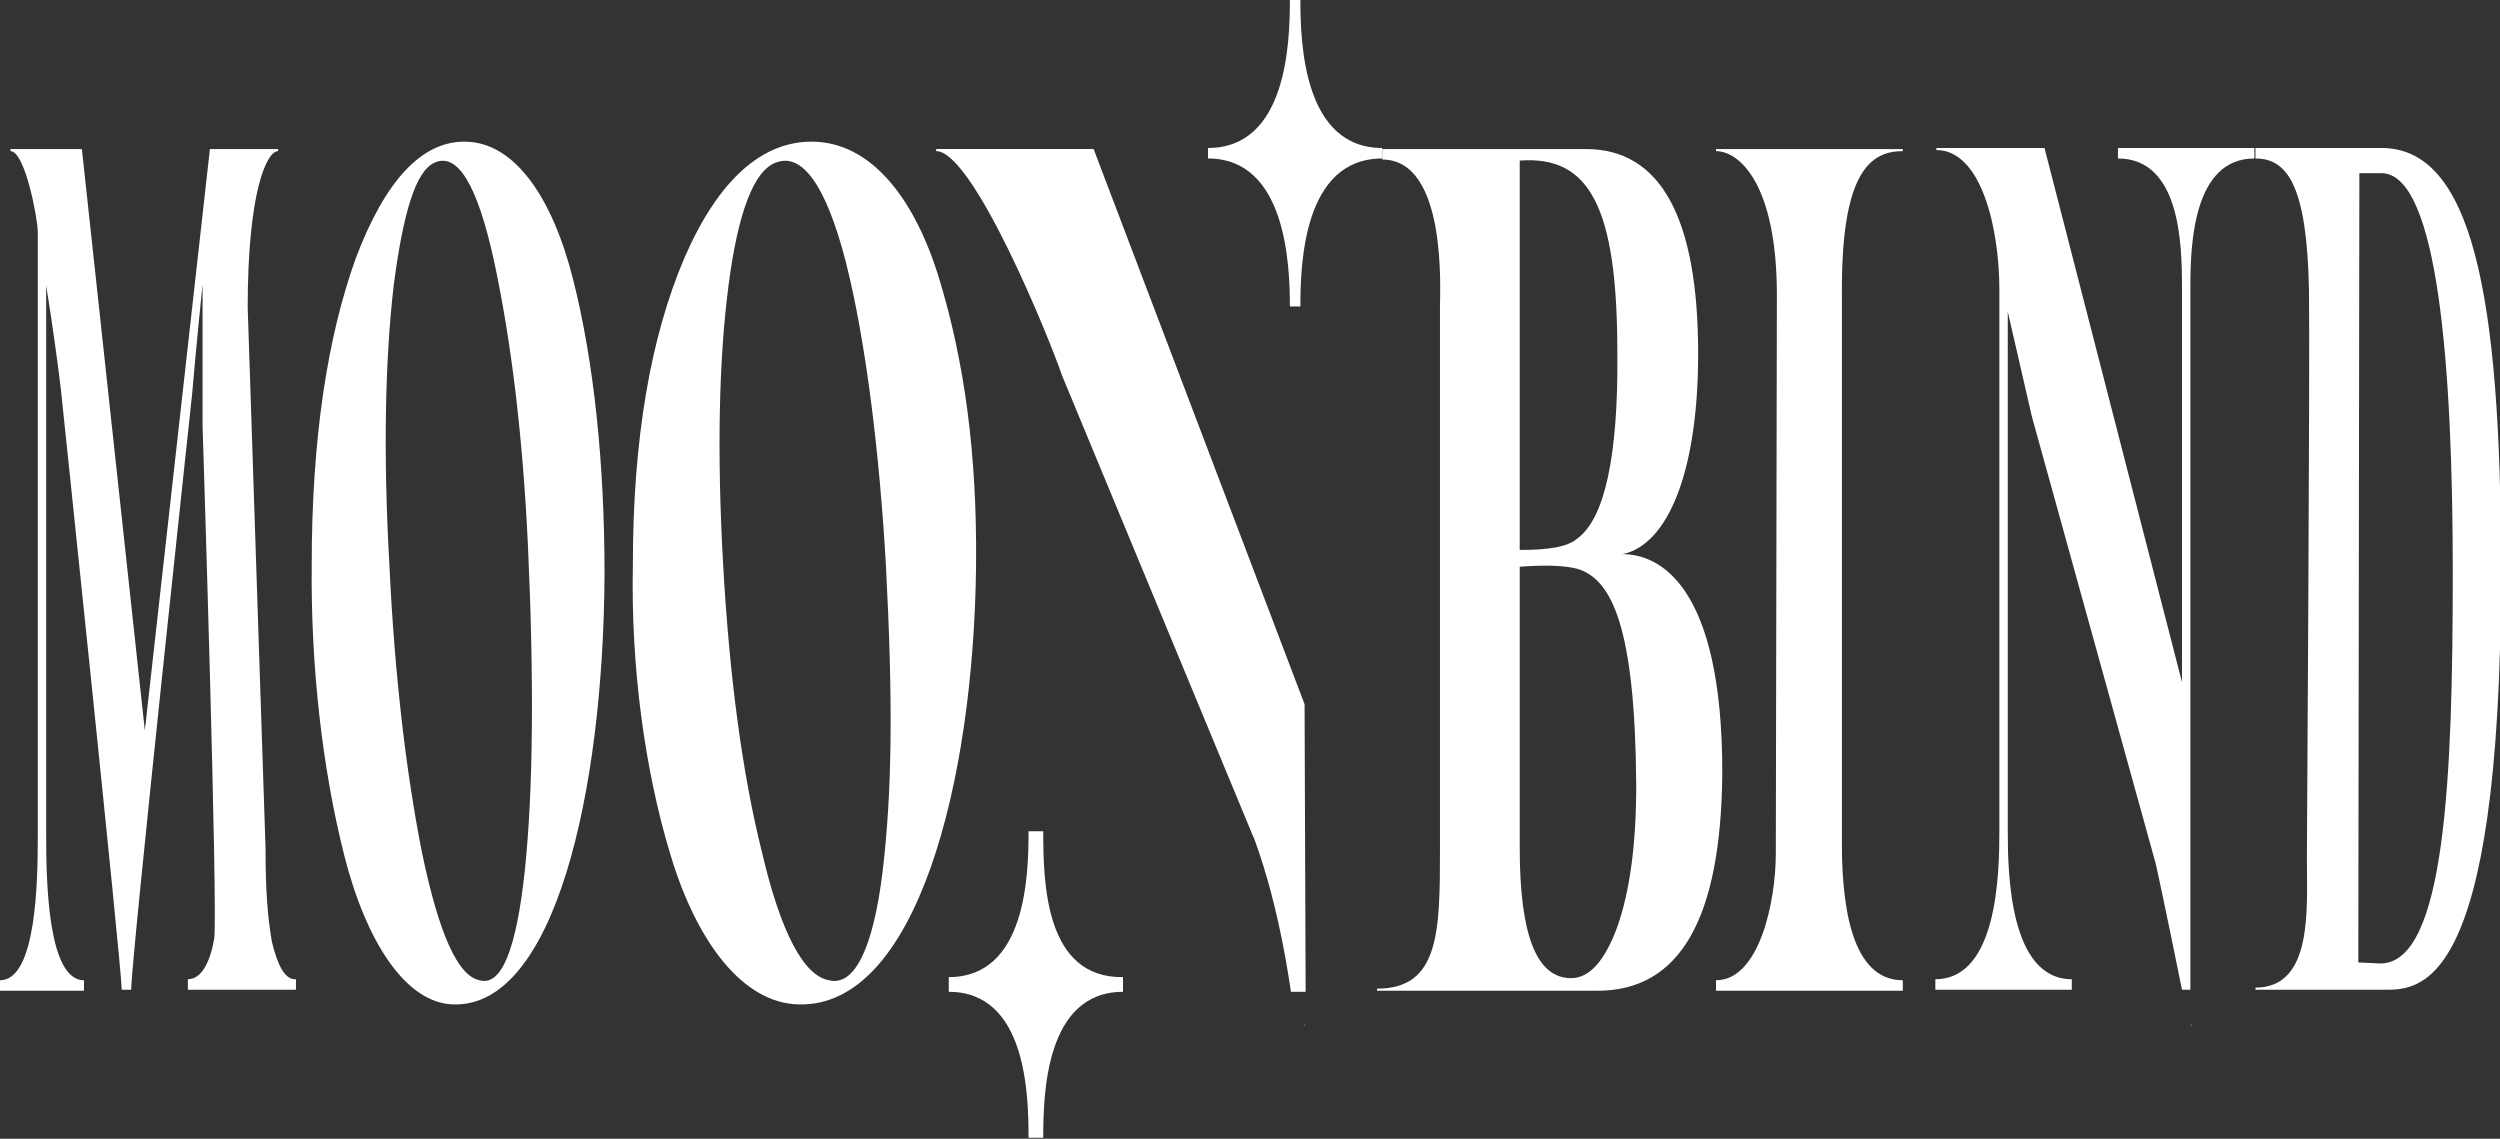
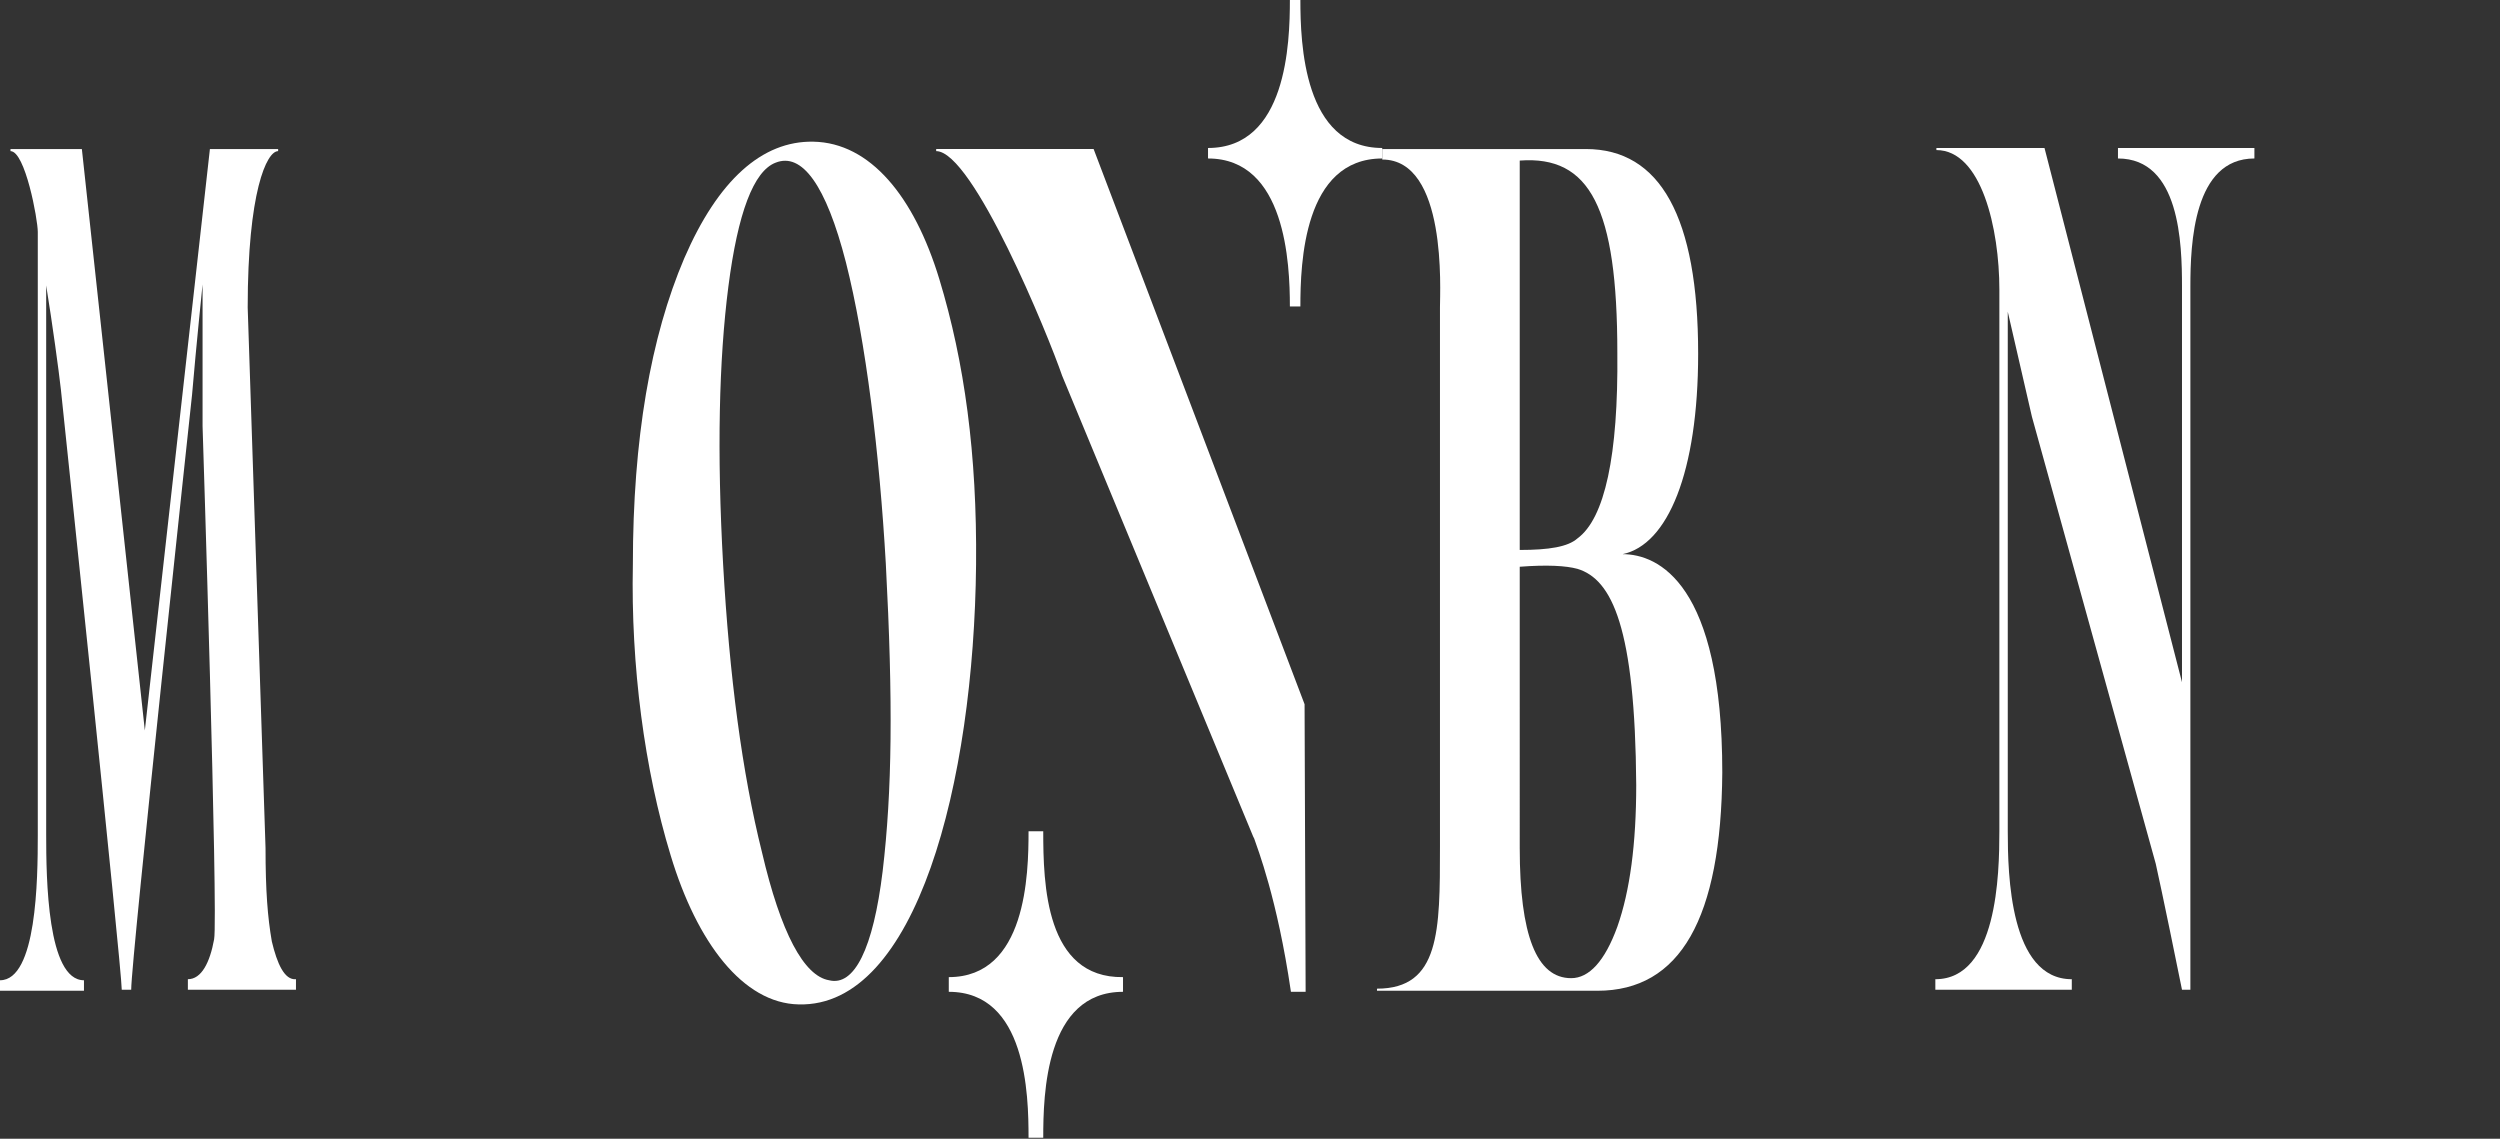
<svg xmlns="http://www.w3.org/2000/svg" version="1.1" id="Livello_2_00000004517932774950254770000002756646746837295019_" x="0px" y="0px" viewBox="0 0 238.2 108.5" style="enable-background:new 0 0 238.2 108.5;" xml:space="preserve">
  <rect x="0" y="0" width="238.2" height="108.5" fill="#333333" stroke="none" />
  <style type="text/css">
	.st0{fill:#FFFFFF;}
</style>
  <g id="Livello_1-2">
    <g>
-       <path class="st0" d="M54.6,26.6c2,7.9,3,17.6,3,28.1C57.5,75.6,52.8,96,43.2,95.7c-4.5-0.1-8.3-5.9-10.4-14.2s-3.2-18.1-3.1-27.7    c0-12,1.5-21.7,4.2-29.2c2.8-7.4,6.3-11.2,10.5-11.1C49,13.6,52.6,18.7,54.6,26.6L54.6,26.6z M47.1,25c-1.6-7.4-3.5-10.5-5.7-9.5    c-1.8,0.8-3,4.8-3.9,11.8c-0.8,7-1,15.8-0.4,26.5c0.5,10.6,1.6,19.8,3.1,27.4c1.6,7.7,3.4,11.8,5.5,12.2c2.1,0.6,3.5-3,4.3-10.4    c0.8-7.6,0.9-18,0.3-31.1C49.8,41.4,48.7,32.5,47.1,25L47.1,25z" />
      <path class="st0" d="M89.5,26.6c2.4,7.9,3.6,16.7,3.5,27.2C92.8,74.6,87.3,96,76.1,95.7c-5.3-0.1-9.7-5.9-12.2-14.2    c-2.5-8.2-3.8-18.1-3.6-27.7c0-12,1.7-21.7,4.9-29.2c3.2-7.4,7.4-11.2,12.3-11.1C82.9,13.6,87.1,18.7,89.5,26.6L89.5,26.6z     M80.6,25c-1.9-7.4-4.2-10.5-6.7-9.5c-2.1,0.8-3.6,4.8-4.5,11.8c-0.9,7-1.1,15.8-0.5,26.5c0.6,10.6,1.8,19.8,3.7,27.4    c1.8,7.7,4,11.8,6.4,12.2c2.4,0.6,4.2-3,5.1-10.4c0.9-7.6,1-16.1,0.3-29.3C83.8,43.2,82.5,32.5,80.6,25L80.6,25z" />
-       <polygon class="st0" points="124.3,97.7 124.3,97.6 124.2,97.7   " />
-       <polygon class="st0" points="208.8,97.7 208.8,97.6 208.7,97.7   " />
      <path class="st0" d="M99.4,79.2H98c0,4.1-0.2,13.9-7.6,13.9v1.4c7.4,0,7.6,9.8,7.6,13.9h1.4c0-4.1,0.2-13.9,7.6-13.9v-1.4    C99.6,93.2,99.4,84.2,99.4,79.2z" />
      <path class="st0" d="M123.9,0h-1c0,4.1-0.3,14.1-7.8,14.1l0,0v1l0,0c7.4,0,7.8,10,7.8,14.1h1c0-4.1,0.3-14.1,7.8-14.1l0,0v-1l0,0    C124.2,14.1,123.9,4.1,123.9,0z" />
-       <path class="st0" d="M181.3,14.4v-0.2h-17.8v0.2c2.2,0,5.8,3.1,5.8,13.7l-0.1,53.2c0,4.7-1.6,12.1-5.7,12.1v1h17.8v-1    c-5,0-5.7-7.4-5.8-12.1c0-0.2,0-53.2,0-53.2C175.4,16.4,178.2,14.4,181.3,14.4L181.3,14.4z" />
      <path class="st0" d="M154.6,52.8c4.3-0.9,7.2-7.8,7.2-19.1c0-13-3.6-19.5-10.7-19.5c0,0-19.5,0-19.4,0v1c6.2,0,5.5,12.5,5.5,14.1    v51.4c0,8,0,13.5-6,13.5v0.2h21c7.9,0,11.8-6.9,11.9-20.8C164.1,55.6,158,52.8,154.6,52.8L154.6,52.8z M144.8,15.3    c6.7-0.5,9.3,4.5,9.3,18.3c0.1,9.8-1.2,15.8-3.8,17.7c-0.9,0.8-2.7,1.1-5.5,1.1V15.3L144.8,15.3z M154.1,88.3    c-1.2,3.3-2.7,4.9-4.4,4.9c-3.3,0-4.9-4.1-4.9-12.4V54c2.6-0.2,4.4-0.1,5.5,0.2c3.3,1,5.5,5.6,5.6,20.6    C155.9,80.4,155.3,84.9,154.1,88.3L154.1,88.3z" />
      <path class="st0" d="M124.3,67.1l-20.1-52.9h-15v0.2c3.5,0,10.7,17.6,12,21.4l18.2,43.9l0,0l0.1,0.2c0.3,0.9,2.2,5.7,3.5,14.6h1.4    L124.3,67.1L124.3,67.1z" />
-       <path class="st0" d="M226.9,14.1h-12v1c3.1,0,4.9,2.7,5.1,12.5c0.1,6.7-0.2,54.2-0.2,54.2c0,4.8,0.6,12.3-4.9,12.3v0.2h12    c3.4,0,11.4,1,11.4-40C238.3,27.9,235.5,14.1,226.9,14.1L226.9,14.1z M224.7,91.7l0.1-75.2c1.3,0-1.2,0,2.1,0    c5.4,0,6.8,18.5,6.8,38s-0.7,37.3-6.9,37.3L224.7,91.7L224.7,91.7z" />
      <path class="st0" d="M25.9,89.7c-0.4-2.3-0.6-4.8-0.6-8.9l-1.7-51.5c0-11,1.8-14.9,2.9-14.9v-0.2H20l-6.2,55.4l-6-55.4H1v0.2    c1.4,0,2.6,6.5,2.6,7.7v57.5l0,0c0,4.2-0.1,13.8-3.6,13.8v1h8v-1c-3.5,0-3.6-9.7-3.6-13.9V27.2c0.6,3.7,1.2,8.1,1.4,9.9    c0,0,5.8,55.2,5.8,57.2h0.9c0-2.9,5.8-56.7,5.8-56.7c0.4-4.7,1-10.5,1-10.5s0,7.7,0,13.5c0,0,1.5,46.8,1.1,48.9    c-0.4,2.2-1.2,3.8-2.5,3.8v1h10.3v-1C27.1,93.4,26.4,91.8,25.9,89.7L25.9,89.7z" />
      <path class="st0" d="M201.8,14.1v1c5.9,0,6.1,8.1,6.1,12.2V65l-13.1-50.9h-10.3v0.2c4.3,0,6,7.5,6,13.3v51.6    c0,4.1-0.2,14.1-6.1,14.1v1h13v-1c-5.9,0-6.1-10-6.1-14.1V29.7l2.3,10l11.8,42.6c0,0,0.7,3.1,2.5,12h0.8v-12v-55    c0-4.1,0.3-12.2,6.1-12.2v-1L201.8,14.1L201.8,14.1z" />
    </g>
  </g>
</svg>